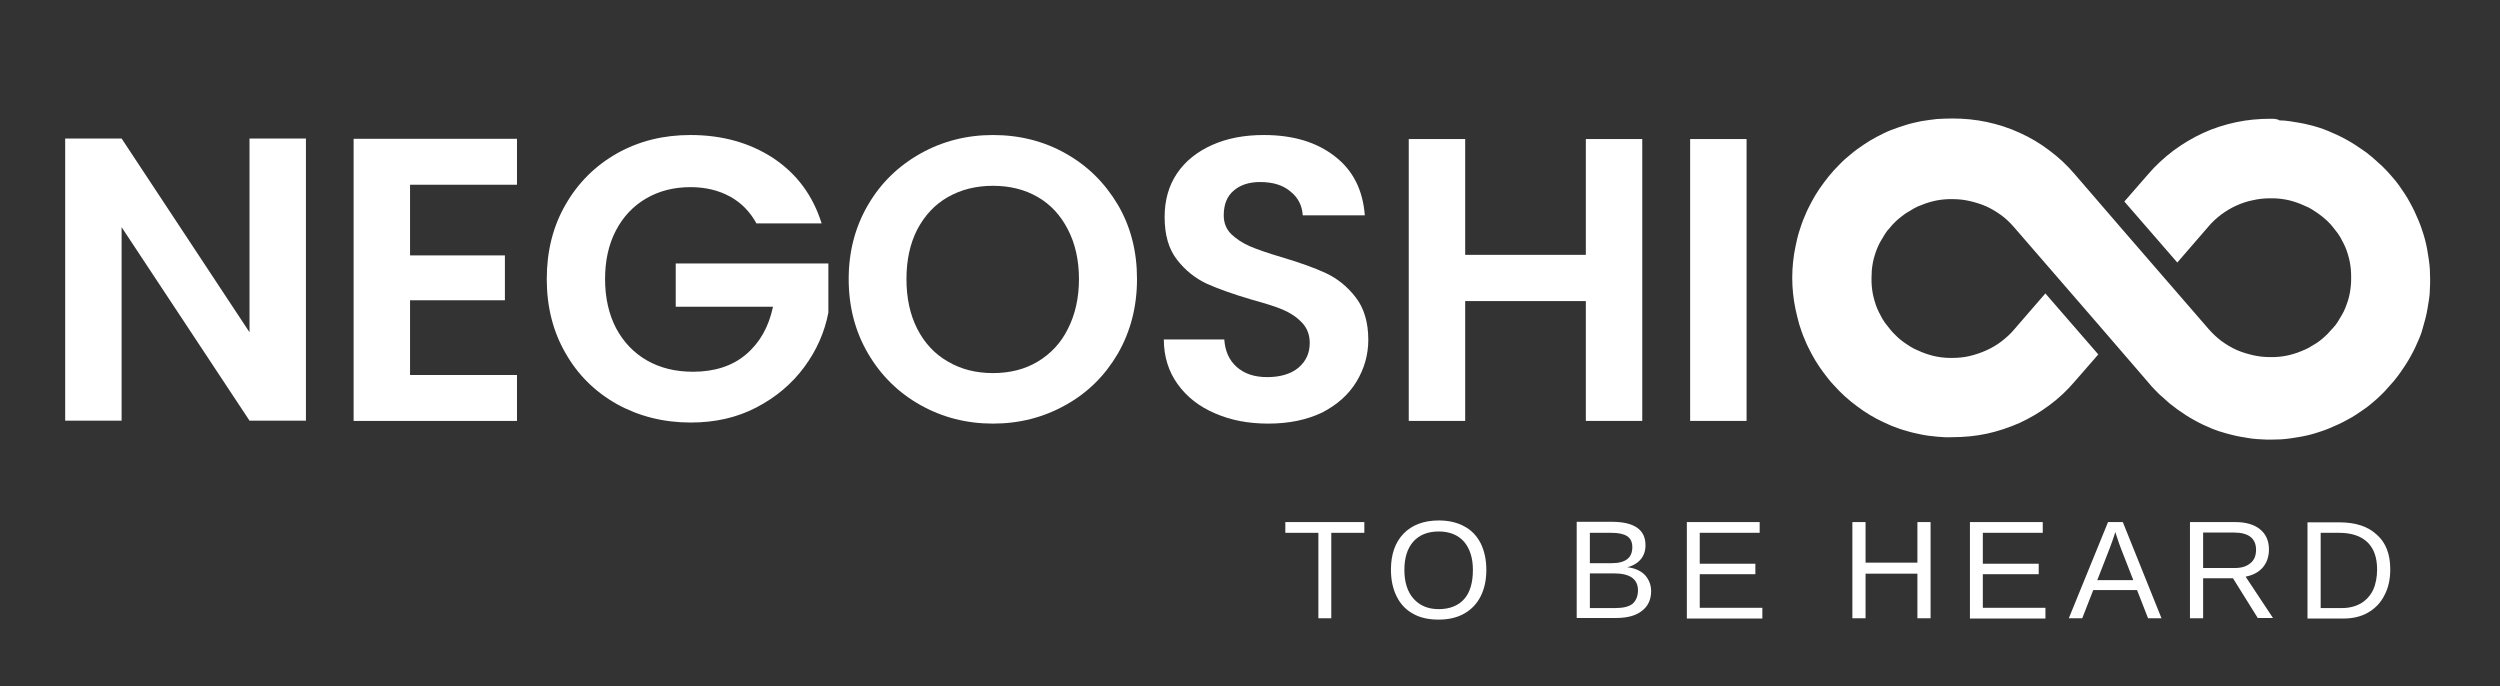
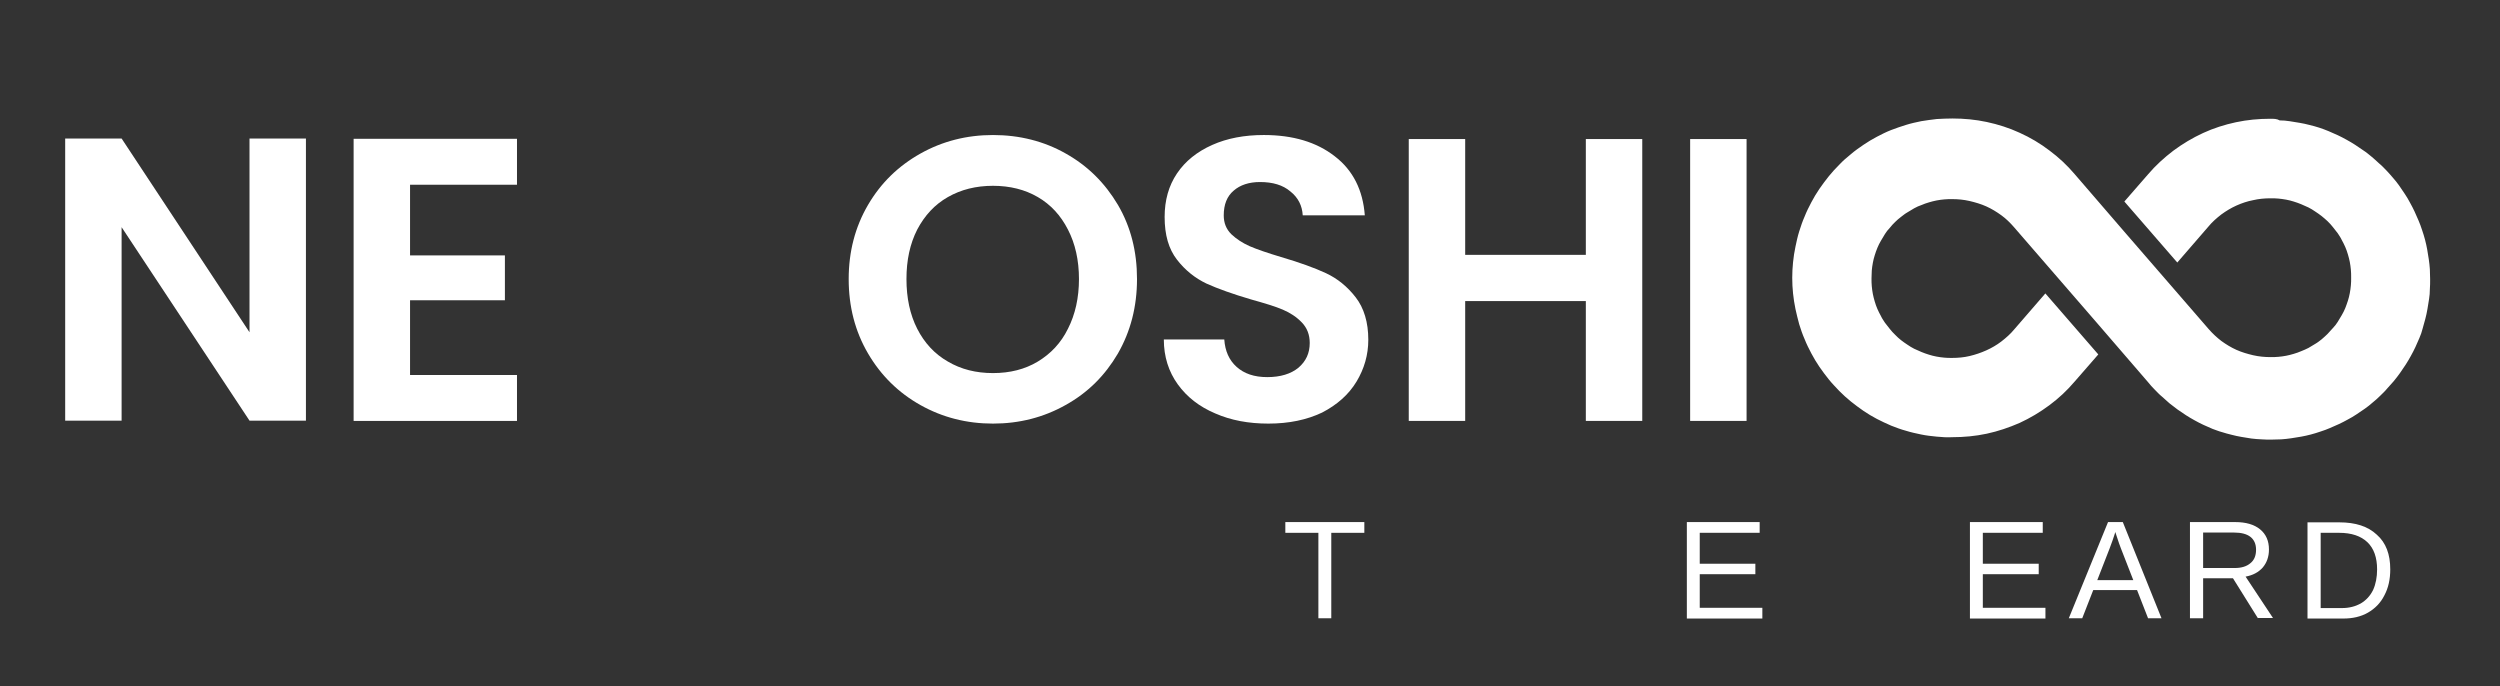
<svg xmlns="http://www.w3.org/2000/svg" xmlns:xlink="http://www.w3.org/1999/xlink" version="1.1" id="Слой_1" x="0px" y="0px" viewBox="0 0 930.4 255.3" style="enable-background:new 0 0 930.4 255.3;" xml:space="preserve">
  <rect x="0" y="0" width="930.4" height="255.3" fill="#333333" stroke="none" />
  <style type="text/css">
	.st0{fill:#FFFFFF;}
	.st1{clip-path:url(#SVGID_00000147189054351833572720000011770106551093117851_);}
	.st2{clip-path:url(#SVGID_00000152972293673103728120000004577403704010720130_);}
	.st3{clip-path:url(#SVGID_00000114045486727201124860000011994072236945450909_);}
</style>
  <g>
    <g transform="translate(397.051, 476.595)">
      <g>
        <path class="st0" d="M98.4-278.3v31.8h-4.8v-31.8H81.3v-4h29.4v4H98.4z" />
      </g>
    </g>
  </g>
  <g>
    <g transform="translate(425.554, 476.595)">
      <g>
-         <path class="st0" d="M127.6-264.5c0,3.8-0.7,7-2.1,9.8c-1.4,2.8-3.5,5-6.2,6.5c-2.7,1.5-5.8,2.2-9.5,2.2c-3.7,0-6.9-0.7-9.5-2.2     c-2.7-1.5-4.7-3.6-6.1-6.5c-1.4-2.8-2.1-6.1-2.1-9.9c0-5.7,1.6-10.2,4.7-13.4c3.1-3.2,7.5-4.9,13.1-4.9c3.6,0,6.8,0.7,9.5,2.2     c2.7,1.4,4.7,3.6,6.1,6.3C126.9-271.5,127.6-268.3,127.6-264.5z M122.6-264.5c0-4.4-1.1-7.9-3.3-10.5c-2.2-2.5-5.4-3.8-9.4-3.8     c-4.1,0-7.3,1.3-9.5,3.8c-2.2,2.5-3.3,6-3.3,10.5c0,4.5,1.1,8.1,3.4,10.7c2.3,2.6,5.4,3.9,9.4,3.9c4.1,0,7.3-1.3,9.5-3.8     S122.6-259.9,122.6-264.5z" />
-       </g>
+         </g>
    </g>
  </g>
  <g>
    <g transform="translate(460.569, 476.595)">
	</g>
  </g>
  <g>
    <g transform="translate(476.085, 476.595)">
      <g>
-         <path class="st0" d="M138.4-256.6c0,3.2-1.2,5.7-3.5,7.4c-2.3,1.8-5.5,2.6-9.7,2.6h-14.5v-35.8h13c8.4,0,12.6,2.9,12.6,8.7     c0,2.1-0.6,3.9-1.8,5.3c-1.2,1.4-2.9,2.4-5,2.9c2.8,0.3,5,1.3,6.6,2.9C137.6-260.9,138.4-258.9,138.4-256.6z M131.4-273     c0-1.9-0.7-3.3-2-4.1c-1.3-0.8-3.2-1.2-5.7-1.2h-8.1v11.3h8.1c2.6,0,4.5-0.5,5.8-1.5C130.8-269.5,131.4-271,131.4-273z      M133.5-256.9c0-4.2-3-6.3-8.9-6.3h-9v12.9h9.4c3,0,5.1-0.5,6.5-1.6C132.8-253.1,133.5-254.7,133.5-256.9z" />
-       </g>
+         </g>
    </g>
  </g>
  <g>
    <g transform="translate(506.777, 476.595)">
      <g>
        <path class="st0" d="M121-246.5v-35.8h27.1v4h-22.3v11.5h20.7v3.9h-20.7v12.5h23.3v4H121z" />
      </g>
    </g>
  </g>
  <g>
    <g transform="translate(537.47, 476.595)">
	</g>
  </g>
  <g>
    <g transform="translate(552.985, 476.595)">
      <g>
-         <path class="st0" d="M160.6-246.5v-16.6h-19.3v16.6h-4.9v-35.8h4.9v15.1h19.3v-15.1h4.9v35.8H160.6z" />
-       </g>
+         </g>
    </g>
  </g>
  <g>
    <g transform="translate(585.83, 476.595)">
      <g>
        <path class="st0" d="M147.3-246.5v-35.8h27.1v4h-22.3v11.5h20.8v3.9h-20.8v12.5h23.3v4H147.3z" />
      </g>
    </g>
  </g>
  <g>
    <g transform="translate(616.523, 476.595)">
      <g>
        <path class="st0" d="M182.9-246.5l-4.1-10.5h-16.3l-4.1,10.5h-5l14.6-35.8h5.5l14.4,35.8H182.9z M170.7-278.6l-0.2,0.7     c-0.4,1.4-1.1,3.2-1.9,5.4l-4.6,11.8h13.4l-4.6-11.8c-0.5-1.2-0.9-2.5-1.4-4L170.7-278.6z" />
      </g>
    </g>
  </g>
  <g>
    <g transform="translate(647.215, 476.595)">
      <g>
        <path class="st0" d="M193.1-246.5l-9.3-14.9h-11.1v14.9h-4.9v-35.8h16.8c4,0,7.1,0.9,9.3,2.7c2.2,1.8,3.3,4.3,3.3,7.5     c0,2.7-0.8,4.9-2.3,6.7c-1.6,1.8-3.7,2.9-6.4,3.4l10.2,15.4H193.1z M192.4-272c0-2.1-0.7-3.7-2.1-4.8c-1.4-1.1-3.5-1.6-6.1-1.6     h-11.5v13.2h11.7c2.6,0,4.5-0.6,5.9-1.8C191.7-268.1,192.4-269.8,192.4-272z" />
      </g>
    </g>
  </g>
  <g>
    <g transform="translate(680.06, 476.595)">
      <g>
        <path class="st0" d="M209.5-264.7c0,3.7-0.7,6.9-2.2,9.7c-1.4,2.8-3.5,4.9-6.1,6.4c-2.6,1.5-5.7,2.2-9.1,2.2h-13.4v-35.8h11.8     c6.1,0,10.7,1.5,14,4.6C207.9-274.6,209.5-270.3,209.5-264.7z M204.6-264.7c0-4.4-1.2-7.8-3.6-10.1c-2.4-2.3-5.9-3.5-10.5-3.5     h-6.9v28h8c2.6,0,4.9-0.6,6.9-1.7c2-1.2,3.5-2.8,4.6-5C204.1-259.2,204.6-261.8,204.6-264.7z" />
      </g>
    </g>
  </g>
  <g transform="matrix(1, 0, 0, 1, 48, 304)">
    <g>
      <defs>
        <rect id="SVGID_1_" x="-36.2" y="-304" width="897.3" height="210.7" />
      </defs>
      <clipPath id="SVGID_00000157302950782293130130000007235598483007973276_">
        <use xlink:href="#SVGID_1_" style="overflow:visible;" />
      </clipPath>
      <g style="clip-path:url(#SVGID_00000157302950782293130130000007235598483007973276_);">
        <g>
          <defs>
            <rect id="SVGID_00000180345073292686320060000000319674883868667530_" x="-36.2" y="-303.9" width="646.7" height="209.9" />
          </defs>
          <clipPath id="SVGID_00000020365498544891253930000007484942007043597212_">
            <use xlink:href="#SVGID_00000180345073292686320060000000319674883868667530_" style="overflow:visible;" />
          </clipPath>
          <g style="clip-path:url(#SVGID_00000020365498544891253930000007484942007043597212_);">
            <g transform="matrix(1, 0, 0, 1, 0, -0)">
              <g>
                <defs>
                  <rect id="SVGID_00000122705208921748845390000015742469485270234757_" x="-36.2" y="-304" width="646.7" height="210.7" />
                </defs>
                <clipPath id="SVGID_00000090293357897736617490000006839531632007737989_">
                  <use xlink:href="#SVGID_00000122705208921748845390000015742469485270234757_" style="overflow:visible;" />
                </clipPath>
                <g style="clip-path:url(#SVGID_00000090293357897736617490000006839531632007737989_);">
                  <g>
                    <g transform="translate(1.556, 117.448)">
                      <g>
                        <path class="st0" d="M64.3-264.9h-21l-47.6-72v72h-21v-105h21l47.6,72.1v-72.1h21V-264.9z" />
                      </g>
                    </g>
                  </g>
                  <g>
                    <g transform="translate(82.104, 117.448)">
                      <g>
                        <path class="st0" d="M22.5-352.7v26.3h35.3v16.7H22.5v27.8h39.8v17.1H1.5v-105h60.8v17.1H22.5z" />
                      </g>
                    </g>
                  </g>
                  <g>
                    <g transform="translate(139.783, 117.448)">
                      <g>
-                         <path class="st0" d="M93.8-338.2c-2.4-4.4-5.7-7.8-9.9-10.1c-4.2-2.3-9.1-3.5-14.7-3.5c-6.2,0-11.7,1.4-16.5,4.2             c-4.8,2.8-8.6,6.8-11.3,12c-2.7,5.2-4,11.2-4,18c0,7,1.4,13.1,4.1,18.3c2.8,5.2,6.6,9.2,11.5,12             c4.9,2.8,10.6,4.2,17.1,4.2c8,0,14.6-2.1,19.7-6.4c5.1-4.3,8.5-10.2,10.1-17.8H63.7v-16.1h56.8v18.3             c-1.4,7.3-4.4,14.1-9,20.3c-4.6,6.2-10.5,11.2-17.8,15c-7.3,3.8-15.4,5.6-24.4,5.6c-10.1,0-19.2-2.3-27.4-6.8             c-8.2-4.6-14.6-10.9-19.2-19c-4.7-8.1-7-17.3-7-27.6c0-10.3,2.3-19.6,7-27.7c4.7-8.2,11.1-14.5,19.2-19.1             c8.2-4.6,17.3-6.8,27.3-6.8c11.8,0,22.1,2.9,30.8,8.6c8.7,5.8,14.7,13.8,18,24.3H93.8z" />
-                       </g>
+                         </g>
                    </g>
                  </g>
                  <g>
                    <g transform="translate(224.049, 117.448)">
                      <g>
                        <path class="st0" d="M97.5-263.8c-9.8,0-18.8-2.3-27-6.9c-8.2-4.6-14.7-11-19.5-19.2c-4.8-8.2-7.2-17.4-7.2-27.7             c0-10.2,2.4-19.4,7.2-27.6c4.8-8.2,11.3-14.5,19.5-19.1c8.2-4.6,17.2-6.9,27-6.9c9.9,0,19,2.3,27.1,6.9             c8.2,4.6,14.6,11,19.4,19.1c4.8,8.2,7.1,17.4,7.1,27.6c0,10.3-2.4,19.5-7.1,27.7c-4.8,8.2-11.2,14.6-19.5,19.2             C116.3-266.1,107.3-263.8,97.5-263.8z M97.5-282.6c6.3,0,11.9-1.4,16.7-4.3c4.8-2.9,8.6-6.9,11.2-12.2             c2.7-5.3,4.1-11.5,4.1-18.5c0-7-1.4-13.2-4.1-18.4c-2.7-5.3-6.4-9.3-11.2-12.1c-4.8-2.8-10.4-4.2-16.7-4.2             c-6.3,0-11.9,1.4-16.8,4.2c-4.9,2.8-8.6,6.8-11.4,12.1c-2.7,5.3-4,11.4-4,18.4c0,7,1.3,13.2,4,18.5             c2.7,5.3,6.5,9.4,11.4,12.2C85.6-284,91.2-282.6,97.5-282.6z" />
                      </g>
                    </g>
                  </g>
                  <g>
                    <g transform="translate(310.229, 117.448)">
                      <g>
                        <path class="st0" d="M113.8-263.8c-7.3,0-13.9-1.2-19.8-3.8c-5.9-2.5-10.5-6.1-13.9-10.8c-3.4-4.7-5.2-10.3-5.2-16.7             h22.5c0.3,4.3,1.8,7.7,4.6,10.2c2.8,2.5,6.5,3.8,11.4,3.8c4.9,0,8.8-1.2,11.6-3.5c2.8-2.4,4.2-5.4,4.2-9.2             c0-3.1-1-5.6-2.9-7.6c-1.9-2-4.3-3.6-7.1-4.8c-2.8-1.2-6.8-2.4-11.8-3.8c-6.8-2-12.4-4-16.6-5.9c-4.2-2-7.9-4.9-11-8.9             c-3.1-4-4.6-9.2-4.6-15.9c0-6.2,1.5-11.6,4.6-16.2c3.1-4.6,7.5-8.1,13.1-10.6c5.6-2.5,12-3.7,19.2-3.7             c10.8,0,19.6,2.6,26.4,7.9c6.8,5.2,10.5,12.6,11.2,22h-23.1c-0.2-3.6-1.7-6.6-4.6-8.9c-2.8-2.4-6.6-3.5-11.3-3.5             c-4.1,0-7.4,1.1-9.8,3.2c-2.5,2.1-3.7,5.2-3.7,9.2c0,2.8,0.9,5.1,2.8,7c1.9,1.8,4.2,3.3,6.9,4.5c2.8,1.2,6.6,2.5,11.6,4             c6.8,2,12.4,4,16.7,6c4.3,2,8,5,11.1,9c3.1,4,4.7,9.3,4.7,15.8c0,5.6-1.5,10.8-4.4,15.6c-2.9,4.8-7.2,8.6-12.8,11.5             C128.1-265.2,121.5-263.8,113.8-263.8z" />
                      </g>
                    </g>
                  </g>
                  <g>
                    <g transform="translate(376.583, 117.448)">
                      <g>
                        <path class="st0" d="M186.6-369.7v104.9h-21v-44.6h-44.9v44.6h-21v-104.9h21v43.1h44.9v-43.1H186.6z" />
                      </g>
                    </g>
                  </g>
                  <g>
                    <g transform="translate(455.103, 117.448)">
                      <g>
                        <path class="st0" d="M146.9-369.7v104.9h-21v-104.9H146.9z" />
                      </g>
                    </g>
                  </g>
                </g>
              </g>
            </g>
          </g>
        </g>
        <path class="st0" d="M796.9-259.8c-4.3,0-8.6,0.4-12.8,1.3c-4.2,0.9-8.3,2.2-12.2,4c-3.9,1.8-7.6,4-11.1,6.6     c-3.4,2.6-6.6,5.5-9.4,8.8l-8.8,10.1l19.7,22.7l11.6-13.4c1.4-1.7,3-3.1,4.8-4.5c1.8-1.3,3.6-2.4,5.6-3.3c2-0.9,4.1-1.6,6.2-2     c2.1-0.5,4.3-0.7,6.5-0.7c1,0,2,0,2.9,0.1s1.9,0.2,2.9,0.4c1,0.2,1.9,0.4,2.8,0.7c0.9,0.3,1.9,0.6,2.8,1c0.9,0.4,1.8,0.8,2.7,1.2     c0.9,0.5,1.7,0.9,2.5,1.5c0.8,0.5,1.6,1.1,2.4,1.7c0.8,0.6,1.5,1.3,2.2,1.9c0.7,0.7,1.4,1.4,2,2.2c0.6,0.8,1.2,1.5,1.8,2.3     c0.5,0.8,1.1,1.6,1.5,2.5c0.5,0.9,0.9,1.7,1.3,2.6c0.4,0.9,0.7,1.8,1,2.8c0.3,0.9,0.5,1.9,0.7,2.8c0.2,1,0.3,1.9,0.4,2.9     c0.1,1,0.1,1.9,0.1,2.9c0,1,0,2-0.1,2.9c-0.1,1-0.2,1.9-0.4,2.9c-0.2,1-0.4,1.9-0.7,2.8c-0.3,0.9-0.6,1.8-1,2.8     c-0.4,0.9-0.8,1.8-1.3,2.6c-0.5,0.9-1,1.7-1.5,2.5c-0.5,0.8-1.1,1.6-1.8,2.3s-1.3,1.5-2,2.2c-0.7,0.7-1.4,1.3-2.2,2     c-0.8,0.6-1.5,1.2-2.4,1.7c-0.8,0.5-1.7,1-2.5,1.5c-0.9,0.4-1.8,0.9-2.7,1.2c-0.9,0.4-1.8,0.7-2.8,1c-0.9,0.3-1.9,0.5-2.8,0.7     c-1,0.2-1.9,0.3-2.9,0.4c-1,0.1-1.9,0.1-2.9,0.1c-2.2,0-4.3-0.2-6.5-0.7c-2.1-0.5-4.2-1.1-6.2-2c-2-0.9-3.8-2-5.6-3.3     c-1.7-1.3-3.3-2.8-4.7-4.4c-43-49.7-22.6-26-49.9-57.7c-2.8-3.3-5.9-6.2-9.4-8.8c-3.4-2.6-7.1-4.8-11.1-6.6     c-3.9-1.8-8-3.1-12.2-4c-4.2-0.9-8.5-1.3-12.8-1.3c-2,0-3.9,0.1-5.8,0.2c-1.9,0.2-3.9,0.5-5.8,0.8c-1.9,0.4-3.8,0.8-5.7,1.4     c-1.9,0.6-3.7,1.2-5.5,1.9c-1.8,0.7-3.6,1.6-5.3,2.5c-1.7,0.9-3.4,1.9-5,3s-3.2,2.2-4.7,3.5c-1.5,1.2-3,2.5-4.3,3.9     c-1.4,1.4-2.7,2.8-3.9,4.3c-1.2,1.5-2.4,3.1-3.5,4.7c-1.1,1.6-2.1,3.3-3,5c-0.9,1.7-1.8,3.5-2.5,5.3c-0.8,1.8-1.4,3.6-2,5.5     c-0.6,1.9-1,3.8-1.4,5.7c-0.4,1.9-0.7,3.8-0.9,5.8c-0.2,1.9-0.3,3.9-0.3,5.8c0,2,0.1,3.9,0.3,5.8s0.5,3.9,0.9,5.8     s0.9,3.8,1.4,5.7c0.6,1.9,1.2,3.7,2,5.5c0.7,1.8,1.6,3.6,2.5,5.3c0.9,1.7,1.9,3.4,3,5c1.1,1.6,2.3,3.2,3.5,4.7     c1.2,1.5,2.6,2.9,3.9,4.3c1.4,1.4,2.8,2.7,4.3,3.9c1.5,1.2,3.1,2.4,4.7,3.5s3.3,2.1,5,3c1.7,0.9,3.5,1.7,5.3,2.5     c1.8,0.7,3.6,1.4,5.5,1.9c1.9,0.6,3.8,1,5.7,1.4c1.9,0.4,3.8,0.6,5.8,0.8c1.9,0.2,3.9,0.3,5.8,0.2c4.3,0,8.6-0.4,12.8-1.3     c4.2-0.9,8.3-2.3,12.2-4c3.9-1.8,7.6-4,11.1-6.6s6.6-5.5,9.4-8.8l8.8-10.1l-19.7-22.7l-11.6,13.4c-1.4,1.7-3,3.1-4.8,4.5     c-1.7,1.3-3.6,2.4-5.6,3.3c-2,0.9-4.1,1.6-6.2,2.1c-2.1,0.5-4.3,0.7-6.5,0.7c-1,0-2,0-2.9-0.1c-1-0.1-1.9-0.2-2.9-0.4     c-1-0.2-1.9-0.4-2.8-0.7c-0.9-0.3-1.9-0.6-2.8-1c-0.9-0.4-1.8-0.8-2.7-1.2c-0.9-0.5-1.7-0.9-2.5-1.5c-0.8-0.5-1.6-1.1-2.4-1.7     c-0.8-0.6-1.5-1.3-2.2-2c-0.7-0.7-1.4-1.4-2-2.2s-1.2-1.5-1.8-2.3c-0.5-0.8-1.1-1.6-1.5-2.5c-0.5-0.9-0.9-1.7-1.3-2.6     c-0.4-0.9-0.7-1.8-1-2.8c-0.3-0.9-0.5-1.9-0.7-2.8c-0.2-1-0.3-1.9-0.4-2.9c-0.1-1-0.1-1.9-0.1-2.9c0-1,0.1-2,0.1-2.9     c0.1-1,0.2-1.9,0.4-2.9c0.2-1,0.4-1.9,0.7-2.8c0.3-0.9,0.6-1.9,1-2.8c0.4-0.9,0.8-1.8,1.3-2.6c0.5-0.9,1-1.7,1.5-2.5     c0.5-0.8,1.1-1.6,1.8-2.3c0.6-0.8,1.3-1.5,2-2.2c0.7-0.7,1.4-1.3,2.2-1.9c0.8-0.6,1.5-1.2,2.4-1.7c0.8-0.5,1.7-1,2.5-1.5     c0.9-0.5,1.8-0.9,2.7-1.2c0.9-0.4,1.8-0.7,2.8-1c0.9-0.3,1.9-0.5,2.8-0.7c1-0.2,1.9-0.3,2.9-0.4c1-0.1,1.9-0.1,2.9-0.1     c2.2,0,4.3,0.2,6.5,0.7c2.1,0.5,4.2,1.1,6.2,2c2,0.9,3.8,2,5.6,3.3s3.3,2.8,4.7,4.4c43,49.7,22.6,26,49.9,57.7     c0.8,1,1.6,1.9,2.5,2.8s1.7,1.8,2.7,2.6c0.9,0.8,1.9,1.7,2.8,2.5c1,0.8,2,1.5,3,2.3c1,0.7,2,1.4,3.1,2.1c1.1,0.7,2.1,1.3,3.2,1.9     c1.1,0.6,2.2,1.2,3.3,1.7c1.1,0.5,2.3,1,3.4,1.5c1.2,0.4,2.3,0.9,3.5,1.2c1.2,0.4,2.4,0.7,3.6,1c1.2,0.3,2.4,0.6,3.7,0.8     c1.2,0.2,2.5,0.4,3.7,0.6c1.2,0.1,2.5,0.3,3.7,0.3c1.2,0.1,2.5,0.1,3.7,0.1c1.2,0,2.5-0.1,3.7-0.1c1.2-0.1,2.5-0.2,3.7-0.4     c1.2-0.2,2.5-0.4,3.7-0.6c1.2-0.2,2.4-0.5,3.6-0.8c1.2-0.3,2.4-0.7,3.6-1.1c1.2-0.4,2.4-0.8,3.5-1.3c1.2-0.5,2.3-1,3.4-1.5     c1.1-0.5,2.2-1.1,3.3-1.7c1.1-0.6,2.2-1.2,3.2-1.9s2.1-1.4,3.1-2.1c1-0.7,2-1.5,2.9-2.3c1-0.8,1.9-1.6,2.8-2.5     c0.9-0.9,1.8-1.7,2.6-2.7c0.8-0.9,1.7-1.9,2.5-2.8c0.8-1,1.6-2,2.3-3c0.7-1,1.4-2,2.1-3.1c0.7-1.1,1.3-2.1,1.9-3.2     s1.2-2.2,1.7-3.3c0.5-1.1,1-2.3,1.5-3.4s0.9-2.3,1.2-3.5s0.7-2.4,1-3.6c0.3-1.2,0.6-2.4,0.8-3.7c0.2-1.2,0.4-2.5,0.6-3.7     c0.2-1.2,0.3-2.5,0.3-3.7c0.1-1.2,0.1-2.5,0.1-3.7c0-1.2-0.1-2.5-0.1-3.7c-0.1-1.2-0.2-2.5-0.4-3.7s-0.4-2.5-0.6-3.7     c-0.2-1.2-0.5-2.4-0.8-3.6c-0.3-1.2-0.7-2.4-1.1-3.6c-0.4-1.2-0.8-2.4-1.3-3.5c-0.5-1.2-1-2.3-1.5-3.4c-0.5-1.1-1.1-2.2-1.7-3.3     c-0.6-1.1-1.2-2.2-1.9-3.2c-0.7-1-1.4-2.1-2.1-3.1c-0.7-1-1.5-2-2.3-2.9s-1.6-1.9-2.5-2.8c-0.9-0.9-1.7-1.8-2.7-2.6     c-0.9-0.8-1.8-1.7-2.8-2.5c-1-0.8-1.9-1.6-3-2.3s-2-1.4-3.1-2.1c-1.1-0.7-2.1-1.3-3.2-1.9c-1.1-0.6-2.2-1.2-3.3-1.7     c-1.1-0.5-2.3-1-3.4-1.5c-1.2-0.5-2.3-0.9-3.5-1.3c-1.2-0.4-2.4-0.7-3.6-1s-2.4-0.6-3.7-0.8c-1.2-0.2-2.5-0.4-3.7-0.6     c-1.2-0.2-2.5-0.3-3.7-0.3C799.4-259.8,798.2-259.8,796.9-259.8z" />
      </g>
    </g>
  </g>
</svg>